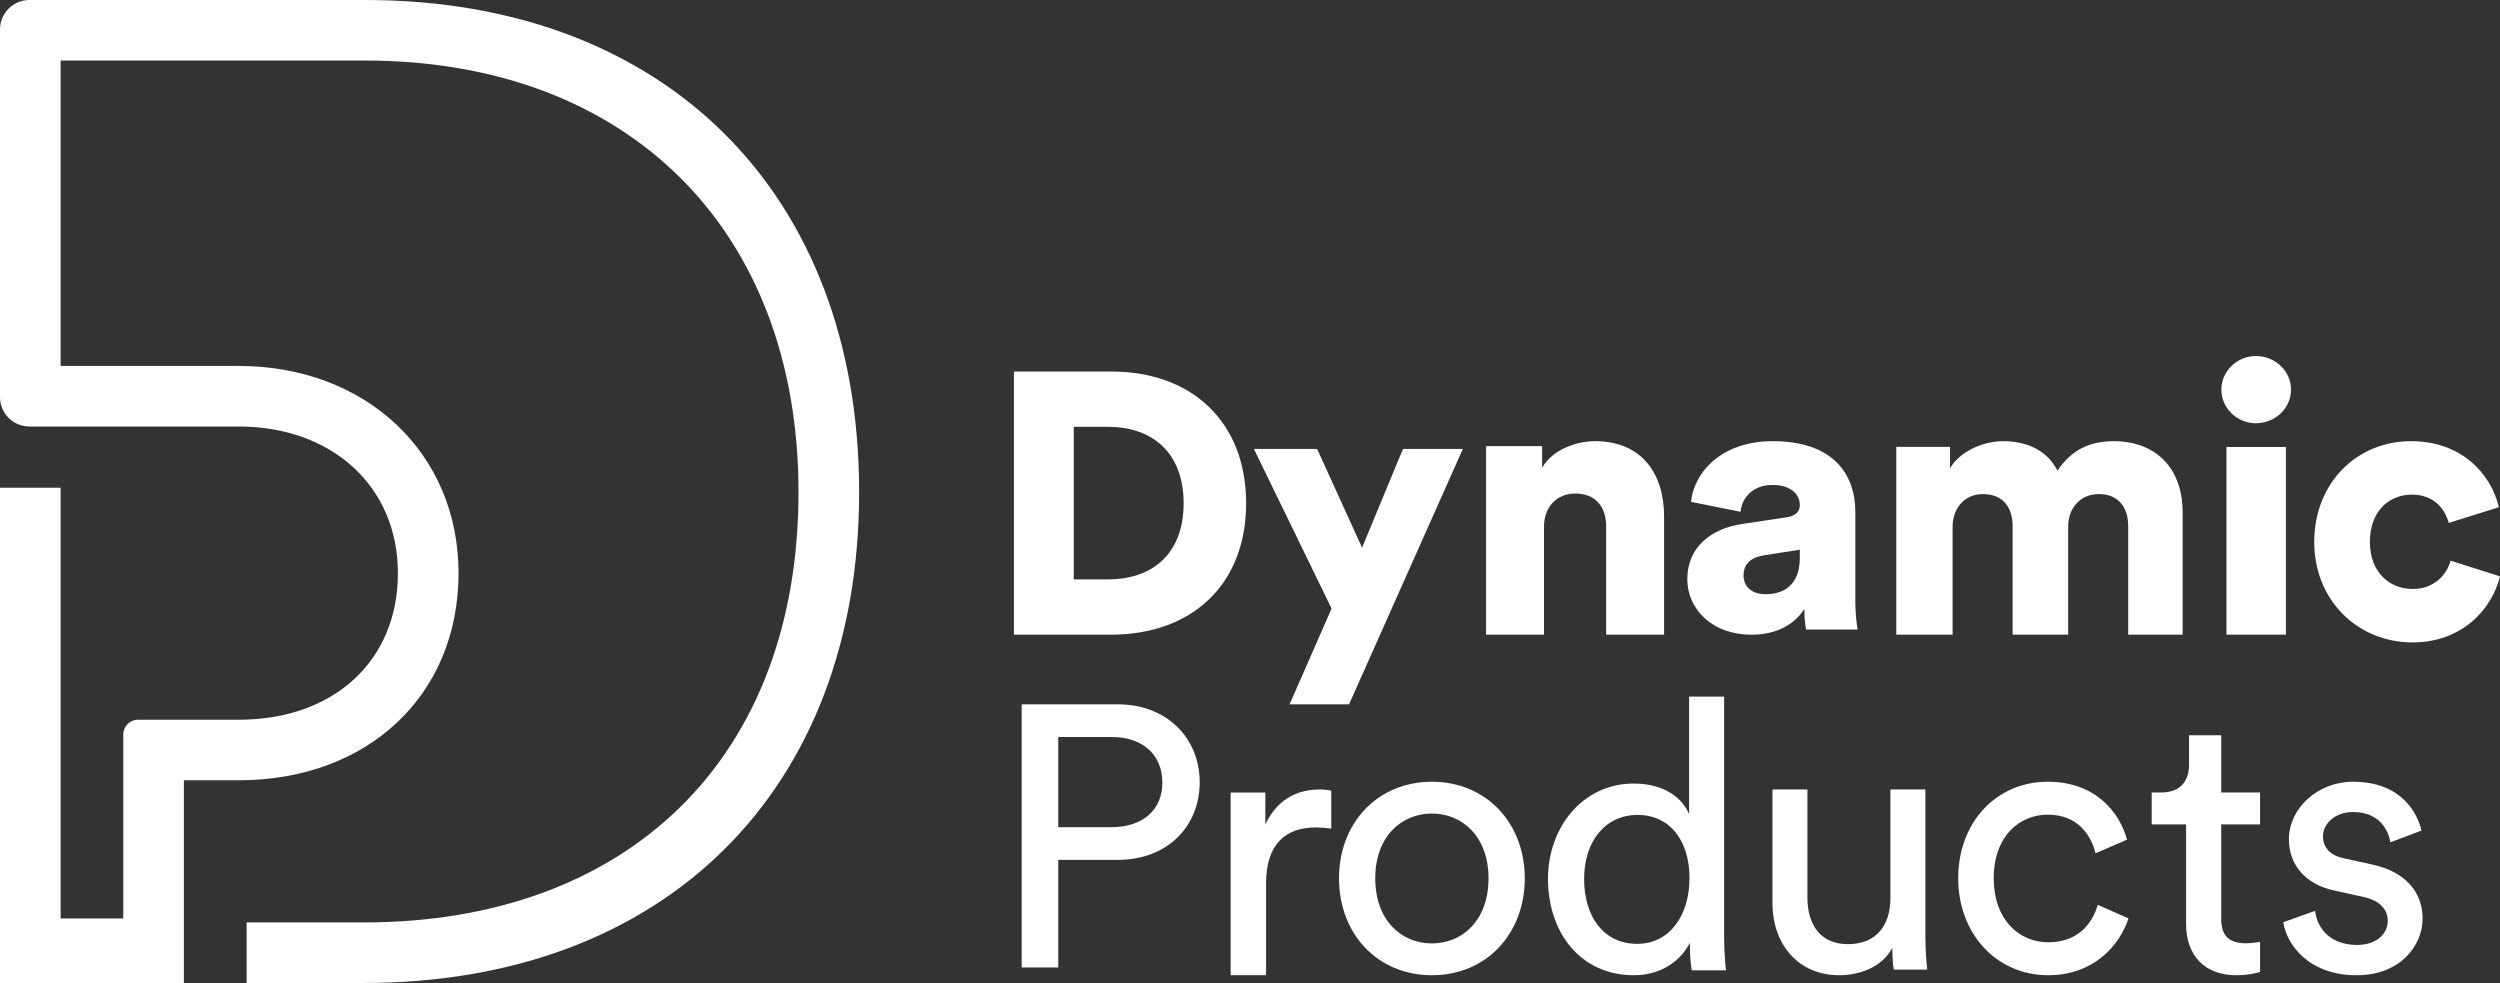
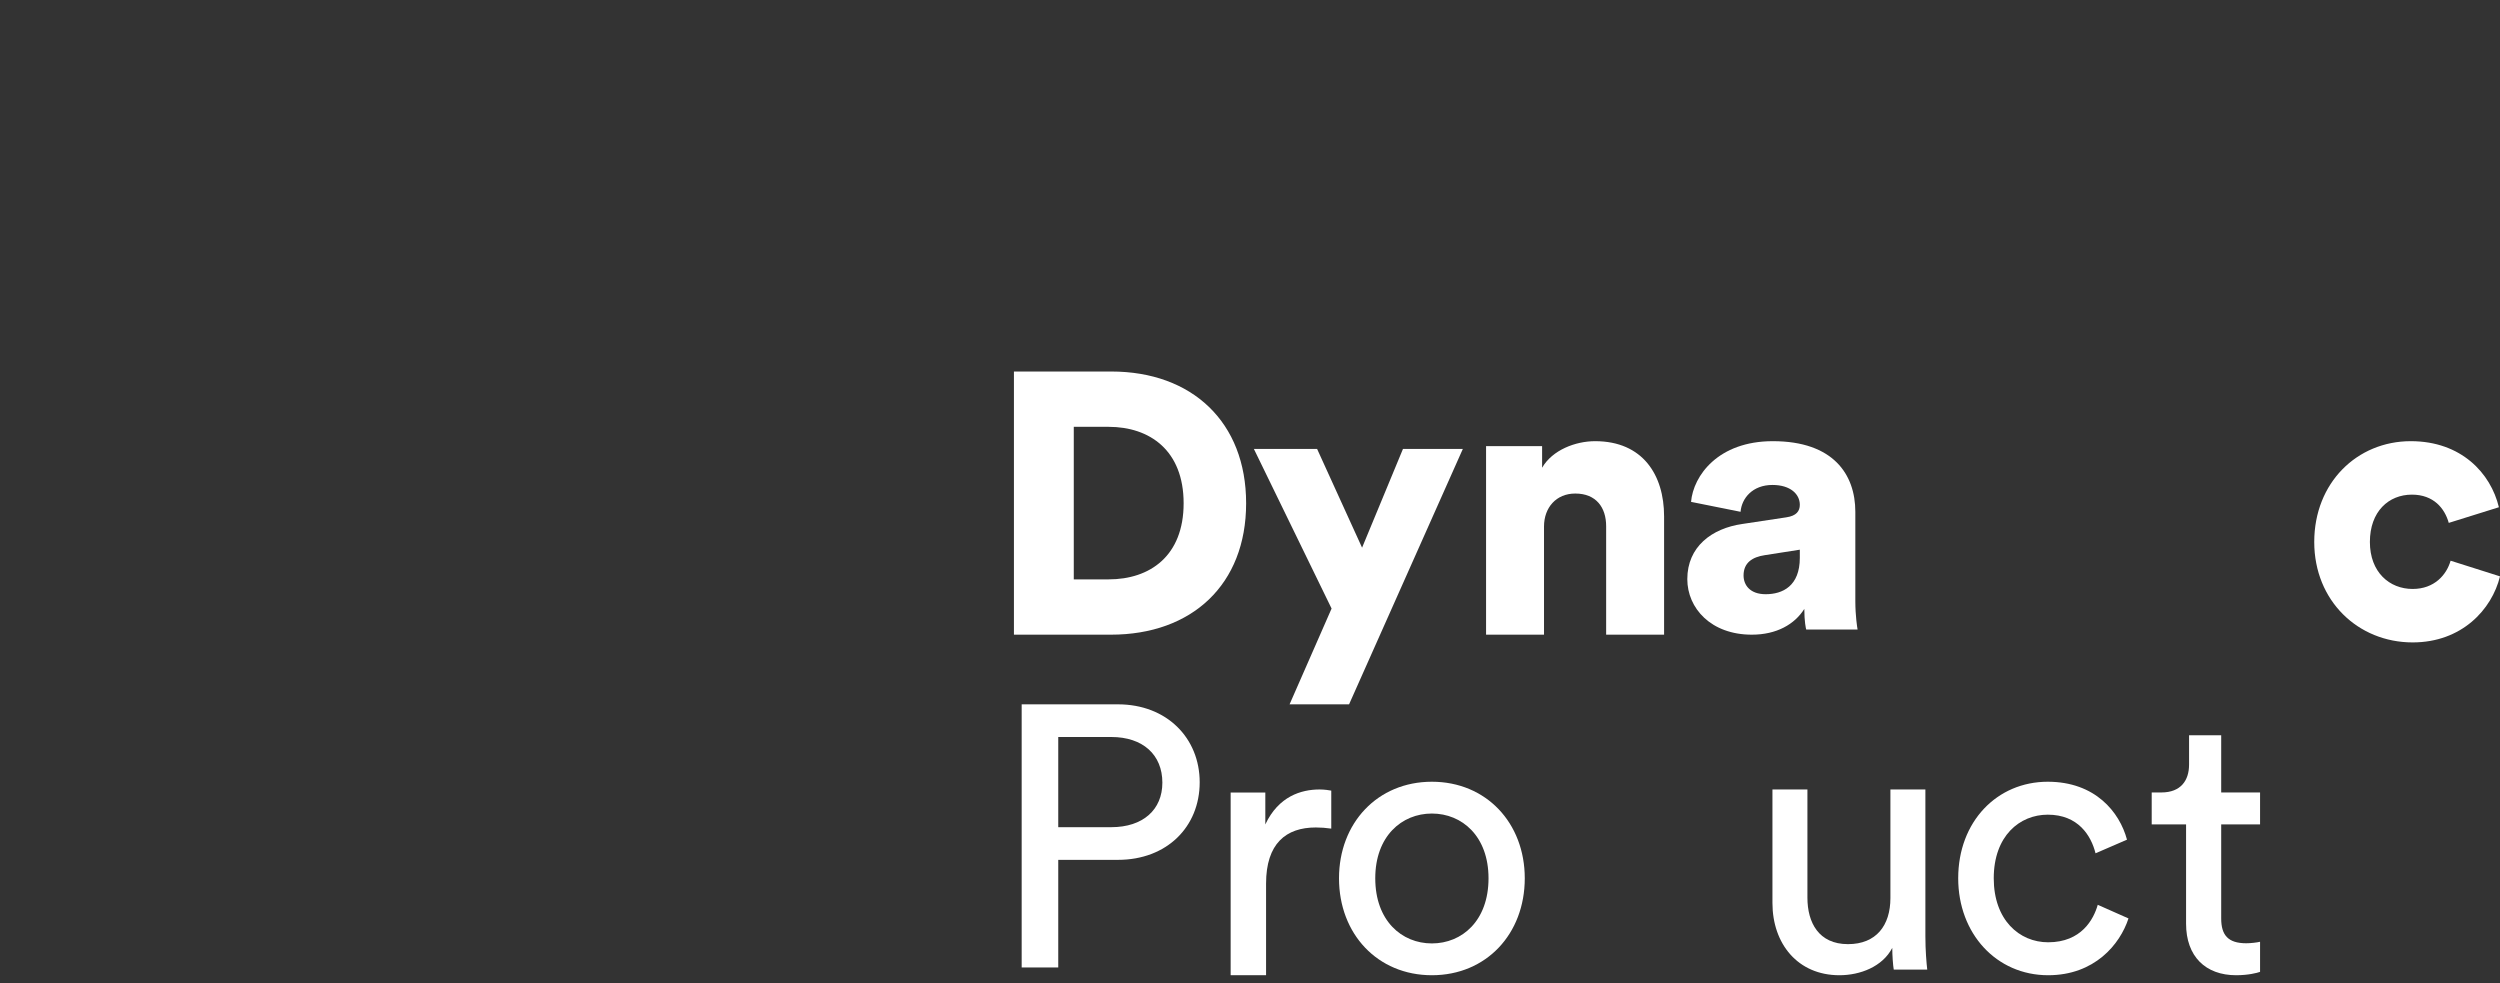
<svg xmlns="http://www.w3.org/2000/svg" width="323px" height="127px" viewBox="0 0 323 127" version="1.1">
  <rect x="0" y="0" width="323" height="127" fill="#333333" stroke="none" />
  <g id="Page-1" stroke="none" stroke-width="1" fill="none" fill-rule="evenodd">
    <g id="EPS_DPR-LOGO-HORIZONTAAL-CMYK-BLAUW" transform="translate(-3, -2)" fill="white">
      <g id="Group" transform="translate(3, 2)">
-         <path d="M47.168,0 L3.803,0 C1.702,0 0,1.7 0,3.797 L0,51.307 C0,53.403 1.702,55.104 3.803,55.104 L30.83,55.104 C42.948,55.104 51.41,62.894 51.41,74.047 C51.41,85.378 43.14,92.99 30.83,92.99 L17.827,92.99 C16.777,92.99 15.927,93.84 15.927,94.889 L15.927,118.664 L7.832,118.664 L7.832,63.016 L0,63.016 L0,127 L23.758,127 L23.758,100.812 L30.83,100.812 C47.559,100.812 59.242,89.806 59.242,74.047 C59.242,58.538 47.293,47.282 30.83,47.282 L7.832,47.282 L7.832,7.822 L47.168,7.822 C81.187,7.822 103.167,29.71 103.167,63.584 C103.167,80.437 97.858,94.531 87.811,104.346 C77.875,114.049 63.764,119.178 47.001,119.178 L31.863,119.178 L31.863,127 L47.001,127 C85.879,127 111,102.108 111,63.584 C111,24.958 85.944,0 47.168,0" id="Fill-1" />
        <path d="M143.234,74.855 C148.57,74.855 152.925,71.834 152.925,65.025 C152.925,58.215 148.57,55.146 143.234,55.146 L138.732,55.146 L138.732,74.855 L143.234,74.855 Z M131,82 L131,48 L143.577,48 C154.002,48 161,54.522 161,65.025 C161,75.526 154.002,82 143.528,82 L131,82 L131,82 Z" id="Fill-2" />
        <polyline id="Fill-3" points="166.613 91 172.041 78.624 162 58 170.168 58 175.98 70.759 181.265 58 189 58 174.3 91 166.613 91" />
        <path d="M199.486,82 L192,82 L192,57.638 L199.24,57.638 L199.24,60.432 C200.569,58.128 203.573,57 206.086,57 C212.242,57 215,61.363 215,66.706 L215,82 L207.514,82 L207.514,67.981 C207.514,65.579 206.233,63.765 203.524,63.765 C201.063,63.765 199.486,65.579 199.486,68.029 L199.486,82" id="Fill-4" />
        <path d="M232.537,72.066 L232.537,71.02 L227.981,71.733 C226.431,71.971 225.268,72.684 225.268,74.348 C225.268,75.583 226.092,76.772 228.128,76.772 C230.308,76.772 232.537,75.725 232.537,72.066 Z M225.123,67.694 L230.793,66.839 C232.101,66.648 232.537,66.03 232.537,65.222 C232.537,63.845 231.325,62.656 229,62.656 C226.431,62.656 225.026,64.367 224.881,66.125 L218.484,64.843 C218.774,61.468 221.973,57 229.048,57 C236.849,57 239.709,61.279 239.709,66.125 L239.709,77.675 C239.709,79.528 239.951,81.096 240,81.334 L233.36,81.334 C233.312,81.144 233.118,80.289 233.118,78.672 C231.859,80.668 229.532,82 226.335,82 C221.052,82 218,78.578 218,74.823 C218,70.641 221.15,68.265 225.123,67.694 L225.123,67.694 Z" id="Fill-5" />
-         <path d="M245,82 L245,57.733 L251.94,57.733 L251.94,60.517 C253.137,58.368 256.201,57 258.785,57 C262.184,57 264.624,58.417 265.821,60.81 C267.688,58.075 269.986,57 273.192,57 C277.692,57 282,59.686 282,66.277 L282,82 L274.963,82 L274.963,67.938 C274.963,65.643 273.767,63.837 271.183,63.837 C268.598,63.837 267.21,65.839 267.21,67.987 L267.21,82 L260.029,82 L260.029,67.938 C260.029,65.643 258.833,63.837 256.201,63.837 C253.664,63.837 252.275,65.839 252.275,68.036 L252.275,82 L245,82" id="Fill-6" />
-         <path d="M287.658,82 L295.342,82 L295.342,57.756 L287.658,57.756 L287.658,82 Z M291.449,46 C293.977,46 296,47.951 296,50.342 C296,52.732 293.977,54.683 291.449,54.683 C289.023,54.683 287,52.732 287,50.342 C287,47.951 289.023,46 291.449,46 L291.449,46 Z" id="Fill-7" />
        <path d="M306.19,70.024 C306.19,73.923 308.714,76.093 311.714,76.093 C314.524,76.093 316.095,74.267 316.618,72.443 L323,74.465 C321.952,78.757 318.048,83 311.714,83 C304.666,83 299,77.622 299,70.024 C299,62.378 304.524,57 311.476,57 C317.999,57 321.809,61.145 322.856,65.535 L316.38,67.558 C315.857,65.684 314.428,63.907 311.619,63.907 C308.619,63.907 306.19,66.078 306.19,70.024" id="Fill-8" />
        <path d="M143.573,106.872 C147.671,106.872 150.178,104.619 150.178,101.118 C150.178,97.522 147.671,95.22 143.573,95.22 L136.726,95.22 L136.726,106.872 L143.573,106.872 Z M136.726,111.093 L136.726,125 L132,125 L132,91 L144.441,91 C150.757,91 155,95.364 155,101.07 C155,106.826 150.757,111.093 144.441,111.093 L136.726,111.093 L136.726,111.093 Z" id="Fill-9" />
        <path d="M172,107.057 C171.318,106.957 170.637,106.909 170.004,106.909 C166.158,106.909 163.576,108.97 163.576,114.172 L163.576,126 L159,126 L159,102.393 L163.48,102.393 L163.48,106.516 C165.184,102.885 168.105,102 170.491,102 C171.123,102 171.757,102.099 172,102.148 L172,107.057" id="Fill-10" />
        <path d="M192.317,113.475 C192.317,108.045 188.902,105.109 185,105.109 C181.097,105.109 177.684,108.045 177.684,113.475 C177.684,118.954 181.097,121.89 185,121.89 C188.902,121.89 192.317,118.954 192.317,113.475 Z M197,113.475 C197,120.666 192.024,126 185,126 C177.976,126 173,120.666 173,113.475 C173,106.333 177.976,101 185,101 C192.024,101 197,106.333 197,113.475 L197,113.475 Z" id="Fill-11" />
-         <path d="M211.524,121.945 C215.707,121.945 218.283,118.283 218.283,113.447 C218.283,108.611 215.754,105.289 211.572,105.289 C207.391,105.289 204.668,108.708 204.668,113.544 C204.668,118.38 207.148,121.945 211.524,121.945 Z M218.332,121.799 C217.214,124.046 214.734,126 211.086,126 C204.23,126 200,120.529 200,113.544 C200,106.9 204.473,101.234 211.086,101.234 C215.22,101.234 217.457,103.285 218.234,105.192 L218.234,90 L222.757,90 L222.757,121.018 C222.757,123.265 222.951,124.974 223,125.366 L218.575,125.366 C218.477,124.828 218.332,123.607 218.332,122.191 L218.332,121.799 L218.332,121.799 Z" id="Fill-12" />
        <path d="M237.653,126 C232.269,126 229,121.935 229,116.661 L229,102 L233.519,102 L233.519,115.984 C233.519,119.178 234.961,121.983 238.759,121.983 C242.413,121.983 244.241,119.564 244.241,116.032 L244.241,102 L248.76,102 L248.76,120.967 C248.76,122.805 248.904,124.451 249,125.274 L244.673,125.274 C244.577,124.741 244.481,123.434 244.481,122.466 C243.23,124.886 240.347,126 237.653,126" id="Fill-13" />
        <path d="M257.592,113.475 C257.592,118.856 260.891,121.743 264.622,121.743 C268.925,121.743 270.504,118.759 271.03,116.9 L275,118.661 C273.899,122.037 270.6,126 264.622,126 C257.927,126 253,120.617 253,113.475 C253,106.138 258.021,101 264.573,101 C270.695,101 273.852,104.914 274.808,108.485 L270.743,110.246 C270.169,107.948 268.495,105.256 264.573,105.256 C260.938,105.256 257.592,107.995 257.592,113.475" id="Fill-14" />
        <path d="M286.979,102.385 L292,102.385 L292,106.516 L286.979,106.516 L286.979,118.663 C286.979,120.801 287.848,121.87 290.214,121.87 C290.793,121.87 291.613,121.772 292,121.676 L292,125.563 C291.613,125.708 290.455,126 288.91,126 C284.952,126 282.441,123.57 282.441,119.342 L282.441,106.516 L278,106.516 L278,102.385 L279.255,102.385 C281.765,102.385 282.827,100.83 282.827,98.789 L282.827,95 L286.979,95 L286.979,102.385" id="Fill-15" />
-         <path d="M299.112,117.682 C299.403,120.128 301.241,122.086 304.532,122.086 C307.097,122.086 308.499,120.617 308.499,118.954 C308.499,117.487 307.434,116.362 305.5,115.921 L301.532,115.041 C297.902,114.258 295.726,111.763 295.726,108.437 C295.726,104.424 299.451,101 304,101 C310.387,101 312.371,105.207 312.854,107.311 L308.839,108.828 C308.644,107.604 307.677,104.914 304,104.914 C301.678,104.914 300.129,106.431 300.129,108.045 C300.129,109.463 300.999,110.49 302.79,110.882 L306.564,111.714 C310.773,112.644 313,115.236 313,118.71 C313,122.037 310.242,126 304.483,126 C298.097,126 295.388,121.84 295,119.15 L299.112,117.682" id="Fill-16" />
      </g>
    </g>
  </g>
</svg>